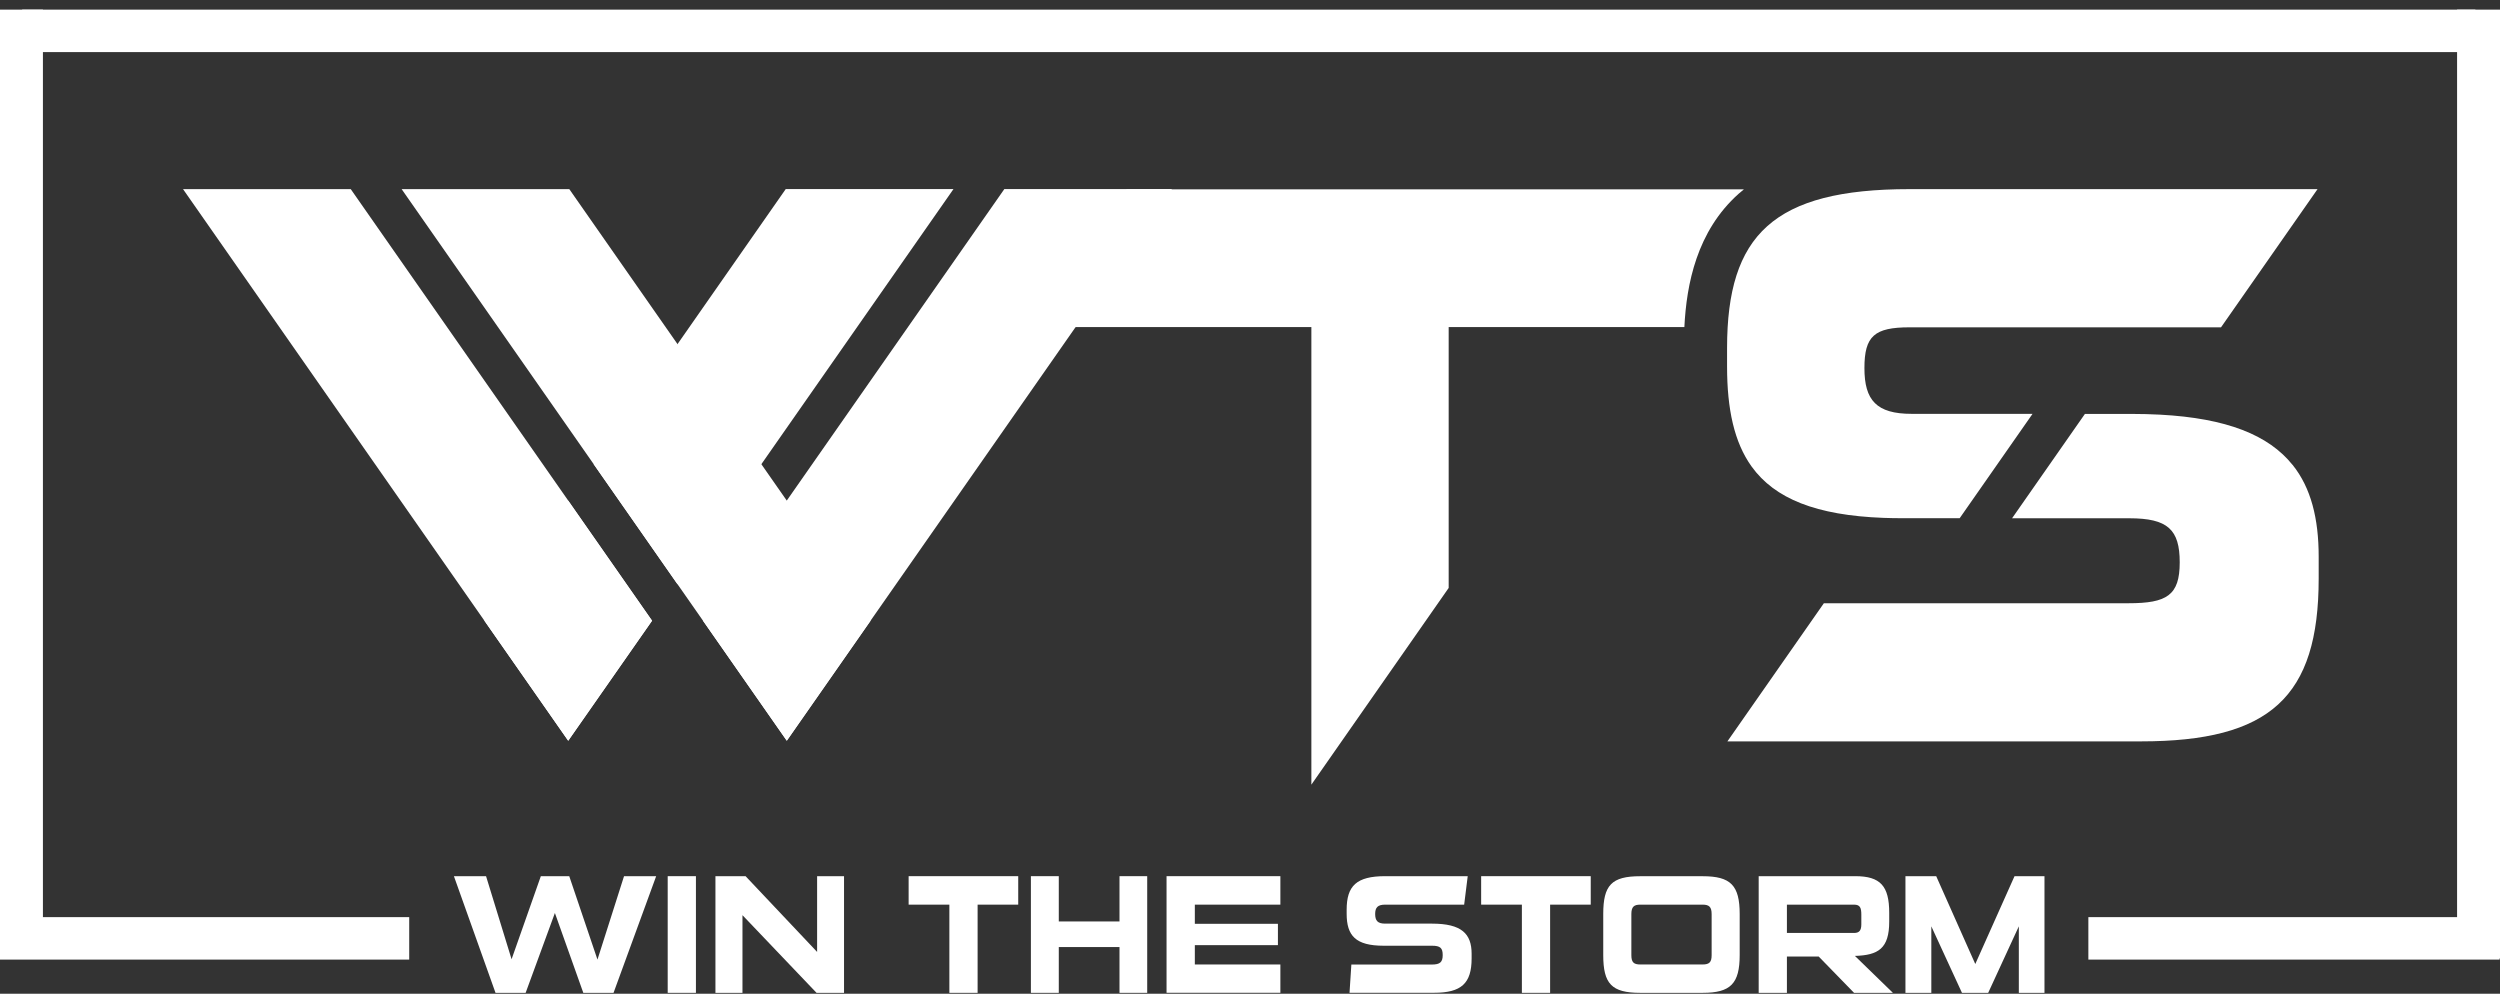
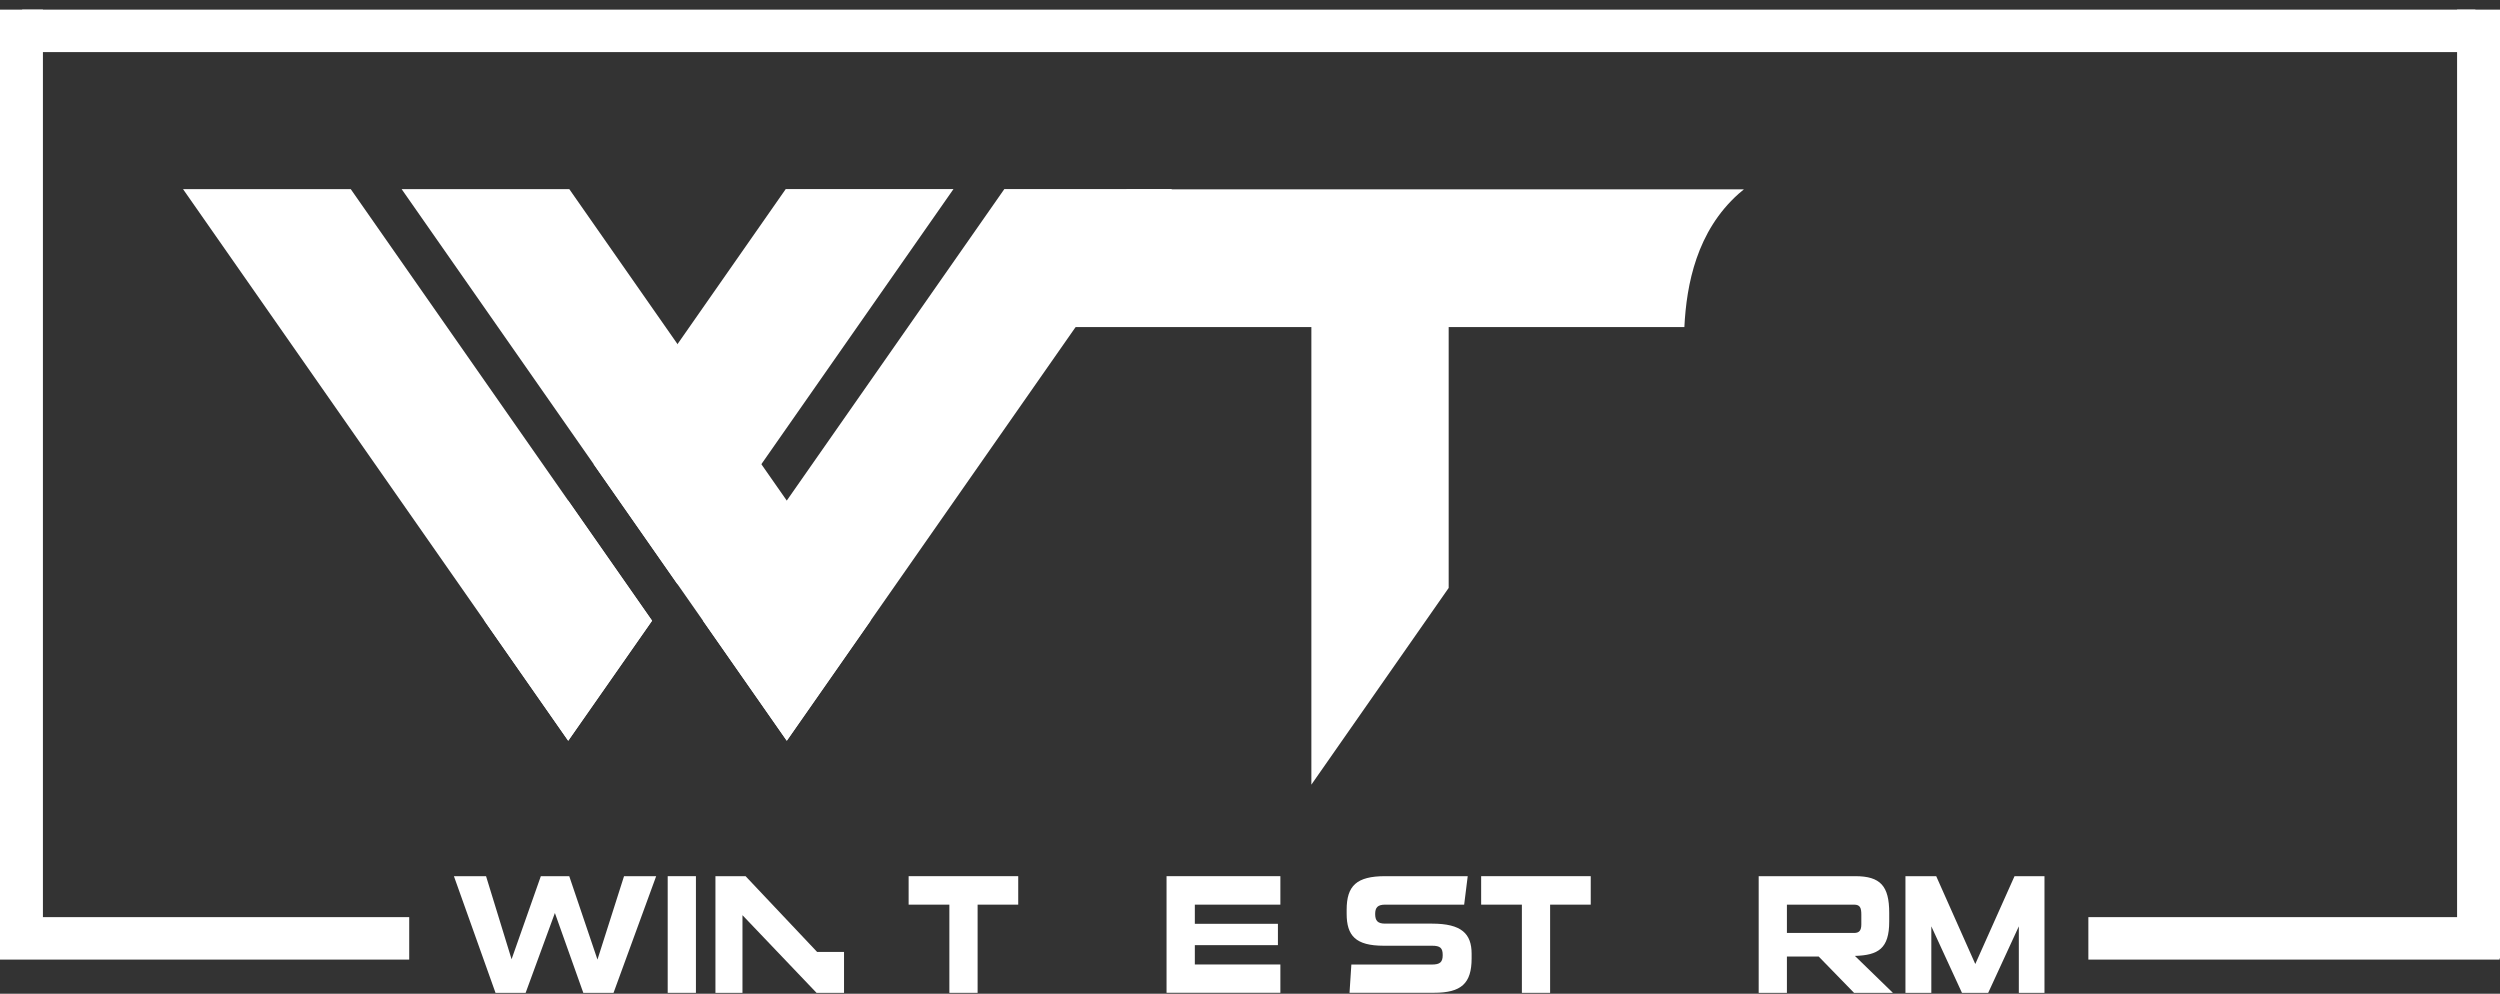
<svg xmlns="http://www.w3.org/2000/svg" width="239" height="95" viewBox="0 0 239 95" fill="none">
  <rect x="0" y="0" width="239" height="95" fill="#333333" stroke="none" />
  <path fill-rule="evenodd" clip-rule="evenodd" d="M62.335 59.342L54.321 70.815L46.307 59.337L17.498 18.081H33.532L62.34 59.342H62.335Z" fill="white" />
  <path fill-rule="evenodd" clip-rule="evenodd" d="M83.228 59.342L75.22 70.815L38.397 18.081H54.425L83.234 59.342H83.228Z" fill="white" />
  <path fill-rule="evenodd" clip-rule="evenodd" d="M62.335 59.342L54.321 70.815L46.307 59.337L54.321 47.864L62.335 59.342Z" fill="white" />
  <path fill-rule="evenodd" clip-rule="evenodd" d="M91.149 18.081L64.77 55.855L56.756 44.377L75.116 18.076H91.149V18.081Z" fill="white" />
  <path fill-rule="evenodd" clip-rule="evenodd" d="M112.037 18.081L75.214 70.81L67.2 59.331L96.015 18.076H112.043L112.037 18.081Z" fill="white" />
  <path fill-rule="evenodd" clip-rule="evenodd" d="M125.367 25.028V75.012L138.493 56.207V25.028H125.361H125.367Z" fill="white" />
  <path fill-rule="evenodd" clip-rule="evenodd" d="M166.715 18.103C166.545 18.241 166.375 18.384 166.21 18.527C162.211 22.102 161.229 27.167 161.026 31.27H98.516L107.709 18.103H166.715Z" fill="white" />
  <path d="M4.103 0.921H0V91.621H4.103V0.921Z" fill="white" />
  <path d="M239 0.921H234.897V91.621H239V0.921Z" fill="white" />
  <path d="M2.117 0.921V4.98H236.647V0.921H2.117Z" fill="white" />
  <path d="M39.121 87.678H1.3277e-05V91.737H39.121V87.678Z" fill="white" />
  <path d="M238.962 87.678H199.648V91.737H238.962V87.678Z" fill="white" />
-   <path d="M219.176 44.454C216.883 41.583 212.863 39.982 206.505 39.641C205.633 39.597 204.717 39.57 203.757 39.57H199.319L192.353 49.547H203.559C207.235 49.547 208.381 50.619 208.381 53.765C208.381 56.911 207.158 57.67 203.483 57.67H174.361L165.14 70.876H204.678C216.998 70.876 221.666 66.657 221.666 55.3V53.226C221.666 49.563 220.926 46.637 219.182 44.454H219.176ZM180.06 49.508C180.642 49.53 181.245 49.541 181.871 49.541H187.345L194.311 39.564H182.754C179.386 39.564 178.239 38.261 178.239 35.192C178.239 32.123 179.194 31.292 182.562 31.292H212.33L221.557 18.081H182.556C169.545 18.081 165.108 22.454 165.108 33.272V35.038C165.108 39.113 165.788 42.281 167.455 44.602C169.671 47.677 173.626 49.266 180.055 49.508H180.06Z" fill="white" />
  <path d="M55.764 94.916L53.048 87.282L50.251 94.916H47.371L43.394 83.762H46.466L48.907 91.704L51.704 83.762H54.42L57.118 91.737L59.658 83.762H62.73L58.654 94.916H55.758H55.764Z" fill="white" />
  <path d="M63.832 94.916V83.762H66.531V94.916H63.832Z" fill="white" />
-   <path d="M78.061 94.916L70.98 87.491V94.916H68.396V83.762H71.276L78.116 91.005V83.762H80.689V94.916H78.061Z" fill="white" />
+   <path d="M78.061 94.916L70.98 87.491V94.916H68.396V83.762H71.276L78.116 91.005H80.689V94.916H78.061Z" fill="white" />
  <path d="M90.76 94.916V86.484H86.865V83.762H97.342V86.484H93.459V94.916H90.76Z" fill="white" />
-   <path d="M107.024 94.916V90.538H101.22V94.916H98.554V83.762H101.22V88.091H107.024V83.762H109.673V94.916H107.024Z" fill="white" />
  <path d="M111.522 94.916V83.762H122.404V86.484H114.226V88.316H122.169V90.356H114.226V92.204H122.404V94.91H111.522V94.916Z" fill="white" />
  <path d="M129.014 94.916C129.064 94.025 129.129 93.118 129.19 92.21H136.886C137.665 92.21 137.922 91.984 137.922 91.302C137.922 90.621 137.681 90.412 136.902 90.412H132.278C129.596 90.412 128.74 89.454 128.74 87.348V86.974C128.74 84.686 129.678 83.762 132.426 83.762H140.314L139.974 86.484H132.421C131.708 86.484 131.466 86.76 131.466 87.376C131.466 88.025 131.708 88.299 132.421 88.299H136.902C139.716 88.299 140.687 89.257 140.687 91.181V91.621C140.687 94.019 139.7 94.91 137.094 94.91H129.009L129.014 94.916Z" fill="white" />
  <path d="M145.492 94.916V86.484H141.598V83.762H152.074V86.484H148.191V94.916H145.492Z" fill="white" />
-   <path d="M156.808 94.916C154.06 94.916 153.27 94.041 153.27 91.302V87.381C153.27 84.626 154.06 83.767 156.808 83.767H162.776C165.442 83.767 166.314 84.626 166.314 87.381V91.302C166.314 94.041 165.442 94.916 162.776 94.916H156.808ZM163.632 87.392C163.632 86.694 163.391 86.484 162.76 86.484H156.814C156.199 86.484 155.958 86.694 155.958 87.392V91.314C155.958 91.996 156.183 92.204 156.814 92.204H162.76C163.407 92.204 163.632 91.996 163.632 91.314V87.392Z" fill="white" />
  <path d="M177.246 94.916L173.868 91.445H170.829V94.916H168.13V83.762H177.362C179.77 83.762 180.609 84.703 180.609 87.266V88.107C180.609 90.686 179.561 91.319 177.329 91.385L180.966 94.921H177.246V94.916ZM177.943 87.442C177.943 86.793 177.828 86.484 177.246 86.484H170.829V89.191H177.246C177.735 89.191 177.943 88.965 177.943 88.365V87.442Z" fill="white" />
  <path d="M193 94.916V88.558L190.071 94.916H187.564L184.635 88.558V94.916H182.161V83.762H185.101L188.837 92.16L192.589 83.762H195.452V94.916H192.995H193Z" fill="white" />
</svg>